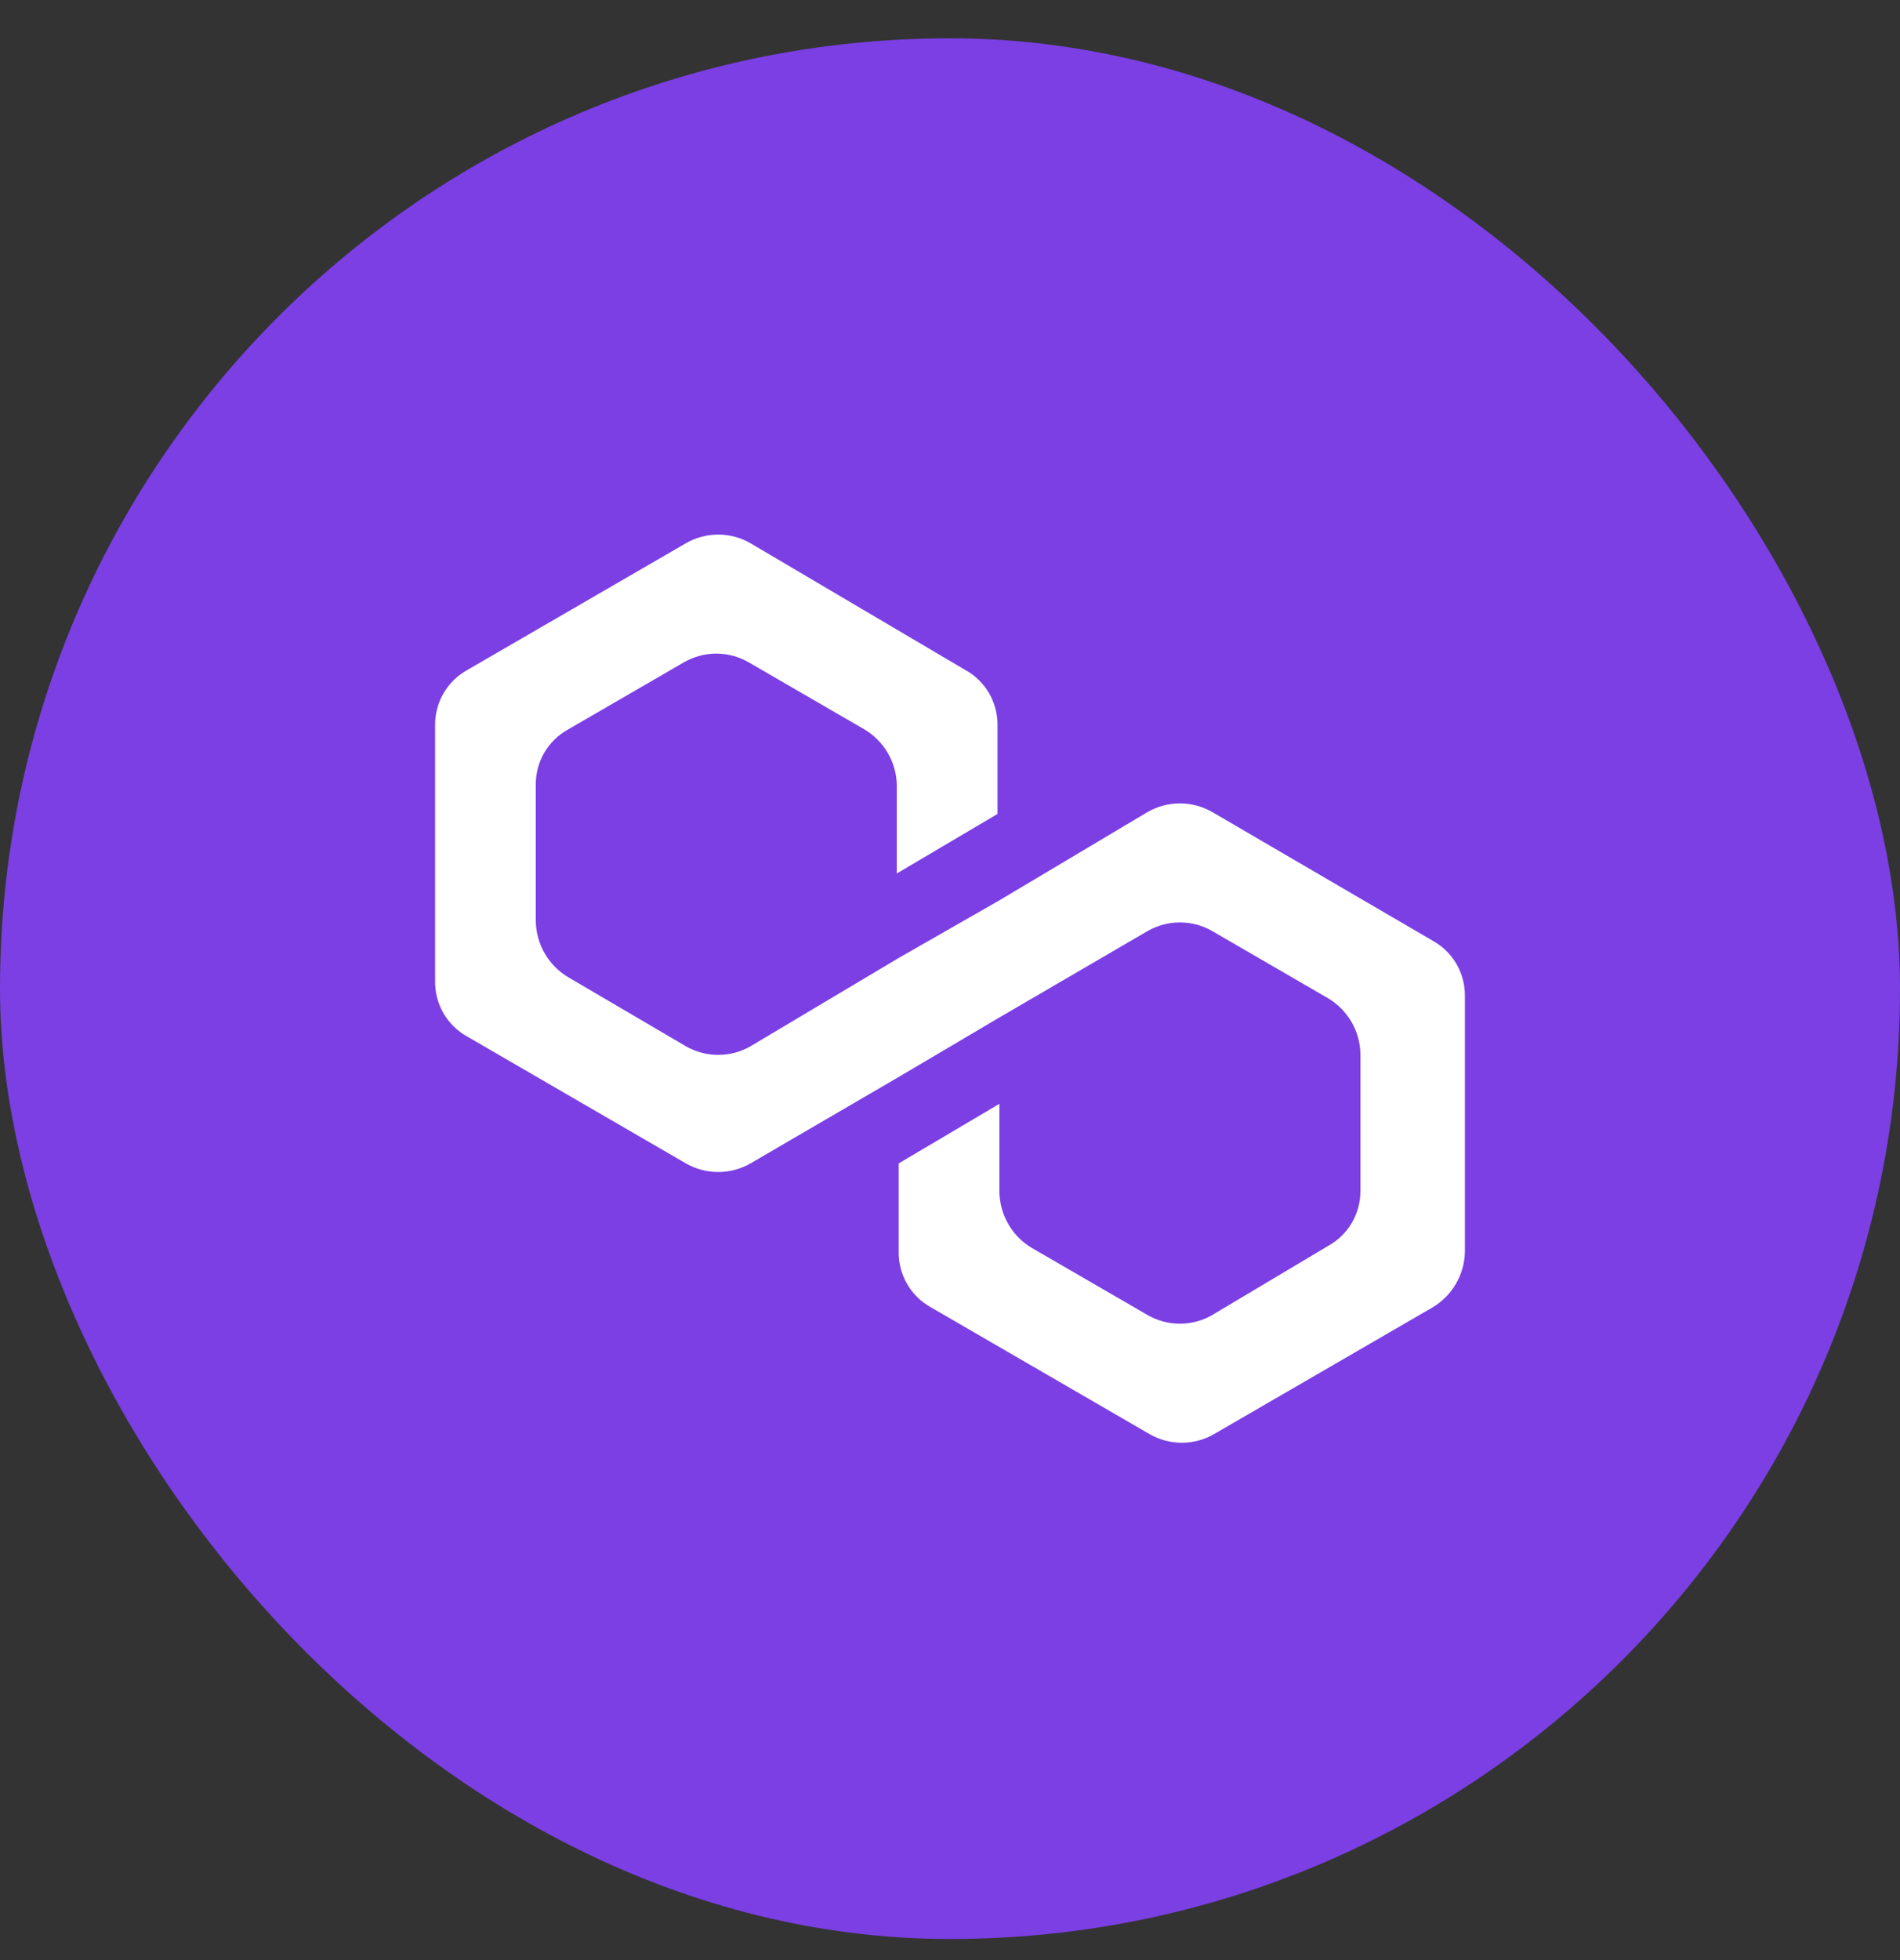
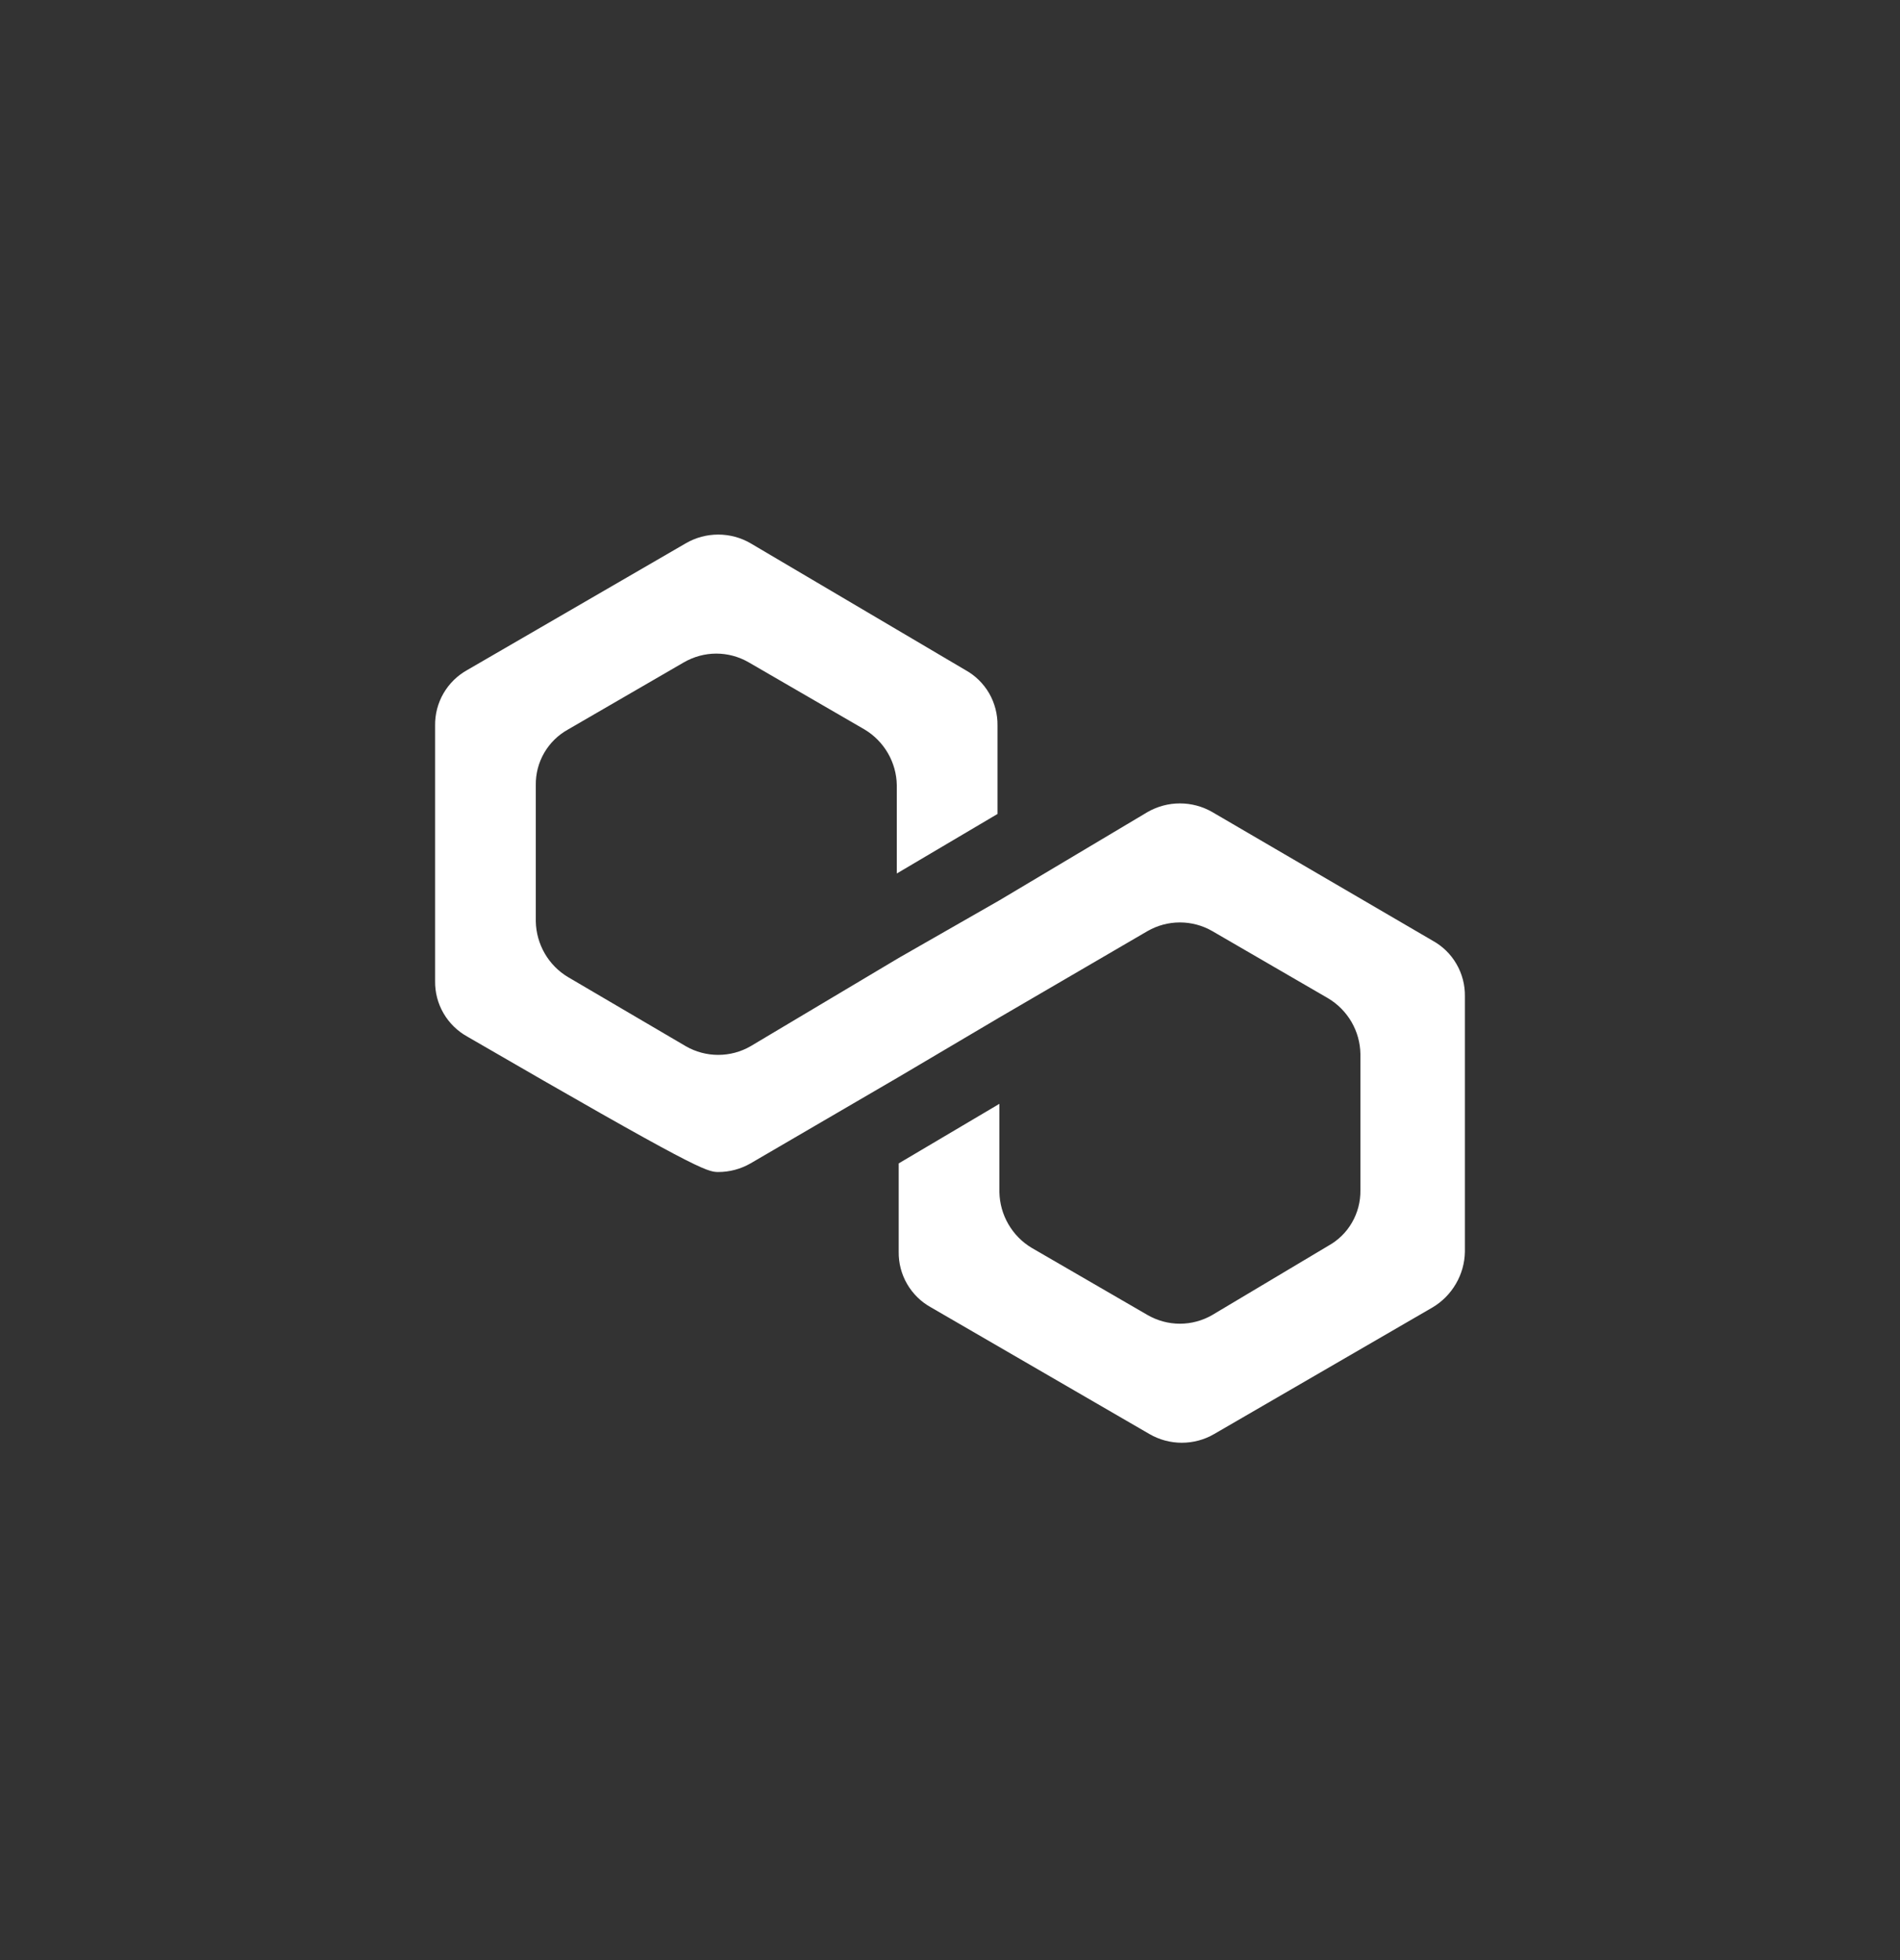
<svg xmlns="http://www.w3.org/2000/svg" width="32" height="33" viewBox="0 0 32 33" fill="none">
  <rect x="0" y="0" width="32" height="33" fill="#333333" stroke="none" />
-   <rect y="0.645" width="32" height="32" rx="16" fill="#7B3FE4" />
-   <path d="M20.416 13.671C20.251 13.576 20.063 13.526 19.872 13.526C19.681 13.526 19.494 13.576 19.328 13.671L16.832 15.158L15.136 16.128L12.64 17.615C12.475 17.71 12.287 17.76 12.096 17.76C11.905 17.76 11.718 17.71 11.552 17.615L9.568 16.451C9.405 16.354 9.27 16.217 9.175 16.053C9.08 15.889 9.028 15.703 9.024 15.514V13.219C9.021 13.028 9.07 12.839 9.166 12.674C9.262 12.509 9.401 12.373 9.568 12.281L11.52 11.15C11.686 11.055 11.873 11.004 12.064 11.004C12.255 11.004 12.443 11.055 12.608 11.15L14.56 12.281C14.723 12.378 14.858 12.515 14.954 12.68C15.049 12.844 15.101 13.029 15.104 13.219V14.706L16.8 13.704V12.217C16.803 12.026 16.754 11.837 16.659 11.672C16.563 11.507 16.424 11.371 16.256 11.279L12.64 9.146C12.475 9.05 12.287 9 12.096 9C11.905 9 11.718 9.05 11.552 9.146L7.872 11.279C7.705 11.371 7.566 11.507 7.47 11.672C7.374 11.837 7.325 12.026 7.328 12.217V16.516C7.325 16.707 7.374 16.895 7.47 17.06C7.566 17.225 7.705 17.361 7.872 17.453L11.552 19.587C11.718 19.682 11.905 19.732 12.096 19.732C12.287 19.732 12.475 19.682 12.64 19.587L15.136 18.132L16.832 17.13L19.328 15.675C19.494 15.58 19.681 15.53 19.872 15.53C20.063 15.53 20.251 15.58 20.416 15.675L22.368 16.807C22.531 16.904 22.666 17.041 22.762 17.205C22.857 17.369 22.909 17.554 22.912 17.744V20.039C22.915 20.23 22.866 20.418 22.77 20.583C22.675 20.749 22.535 20.884 22.368 20.976L20.416 22.14C20.251 22.235 20.063 22.286 19.872 22.286C19.681 22.286 19.494 22.235 19.328 22.14L17.376 21.009C17.213 20.912 17.078 20.774 16.983 20.61C16.888 20.447 16.836 20.261 16.832 20.071V18.584L15.136 19.587V21.073C15.133 21.264 15.182 21.453 15.278 21.618C15.374 21.783 15.513 21.919 15.68 22.011L19.36 24.144C19.526 24.24 19.713 24.29 19.904 24.29C20.095 24.29 20.283 24.24 20.448 24.144L24.128 22.011C24.291 21.914 24.426 21.777 24.521 21.613C24.617 21.449 24.669 21.263 24.672 21.073V16.774C24.675 16.583 24.626 16.395 24.53 16.23C24.435 16.065 24.296 15.929 24.128 15.837L20.416 13.671Z" fill="white" />
+   <path d="M20.416 13.671C20.251 13.576 20.063 13.526 19.872 13.526C19.681 13.526 19.494 13.576 19.328 13.671L16.832 15.158L15.136 16.128L12.64 17.615C12.475 17.71 12.287 17.76 12.096 17.76C11.905 17.76 11.718 17.71 11.552 17.615L9.568 16.451C9.405 16.354 9.27 16.217 9.175 16.053C9.08 15.889 9.028 15.703 9.024 15.514V13.219C9.021 13.028 9.07 12.839 9.166 12.674C9.262 12.509 9.401 12.373 9.568 12.281L11.52 11.15C11.686 11.055 11.873 11.004 12.064 11.004C12.255 11.004 12.443 11.055 12.608 11.15L14.56 12.281C14.723 12.378 14.858 12.515 14.954 12.68C15.049 12.844 15.101 13.029 15.104 13.219V14.706L16.8 13.704V12.217C16.803 12.026 16.754 11.837 16.659 11.672C16.563 11.507 16.424 11.371 16.256 11.279L12.64 9.146C12.475 9.05 12.287 9 12.096 9C11.905 9 11.718 9.05 11.552 9.146L7.872 11.279C7.705 11.371 7.566 11.507 7.47 11.672C7.374 11.837 7.325 12.026 7.328 12.217V16.516C7.325 16.707 7.374 16.895 7.47 17.06C7.566 17.225 7.705 17.361 7.872 17.453C11.718 19.682 11.905 19.732 12.096 19.732C12.287 19.732 12.475 19.682 12.64 19.587L15.136 18.132L16.832 17.13L19.328 15.675C19.494 15.58 19.681 15.53 19.872 15.53C20.063 15.53 20.251 15.58 20.416 15.675L22.368 16.807C22.531 16.904 22.666 17.041 22.762 17.205C22.857 17.369 22.909 17.554 22.912 17.744V20.039C22.915 20.23 22.866 20.418 22.77 20.583C22.675 20.749 22.535 20.884 22.368 20.976L20.416 22.14C20.251 22.235 20.063 22.286 19.872 22.286C19.681 22.286 19.494 22.235 19.328 22.14L17.376 21.009C17.213 20.912 17.078 20.774 16.983 20.61C16.888 20.447 16.836 20.261 16.832 20.071V18.584L15.136 19.587V21.073C15.133 21.264 15.182 21.453 15.278 21.618C15.374 21.783 15.513 21.919 15.68 22.011L19.36 24.144C19.526 24.24 19.713 24.29 19.904 24.29C20.095 24.29 20.283 24.24 20.448 24.144L24.128 22.011C24.291 21.914 24.426 21.777 24.521 21.613C24.617 21.449 24.669 21.263 24.672 21.073V16.774C24.675 16.583 24.626 16.395 24.53 16.23C24.435 16.065 24.296 15.929 24.128 15.837L20.416 13.671Z" fill="white" />
</svg>